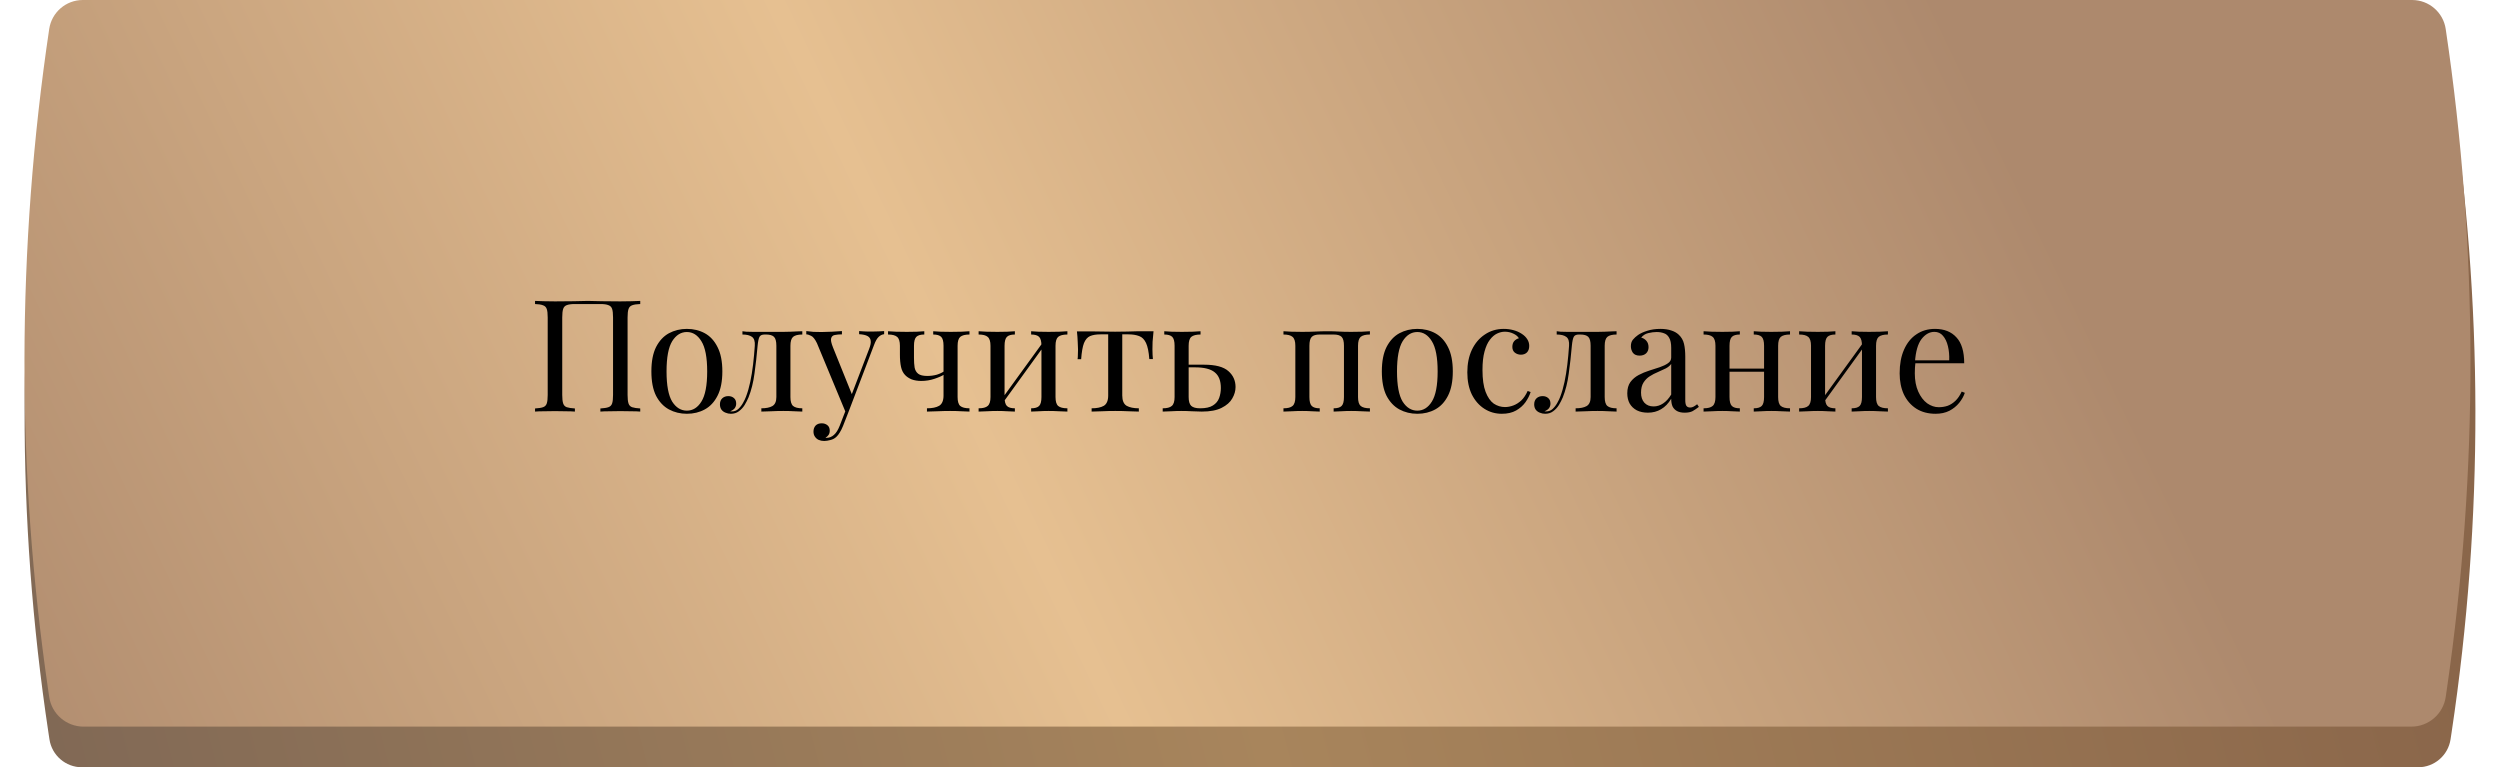
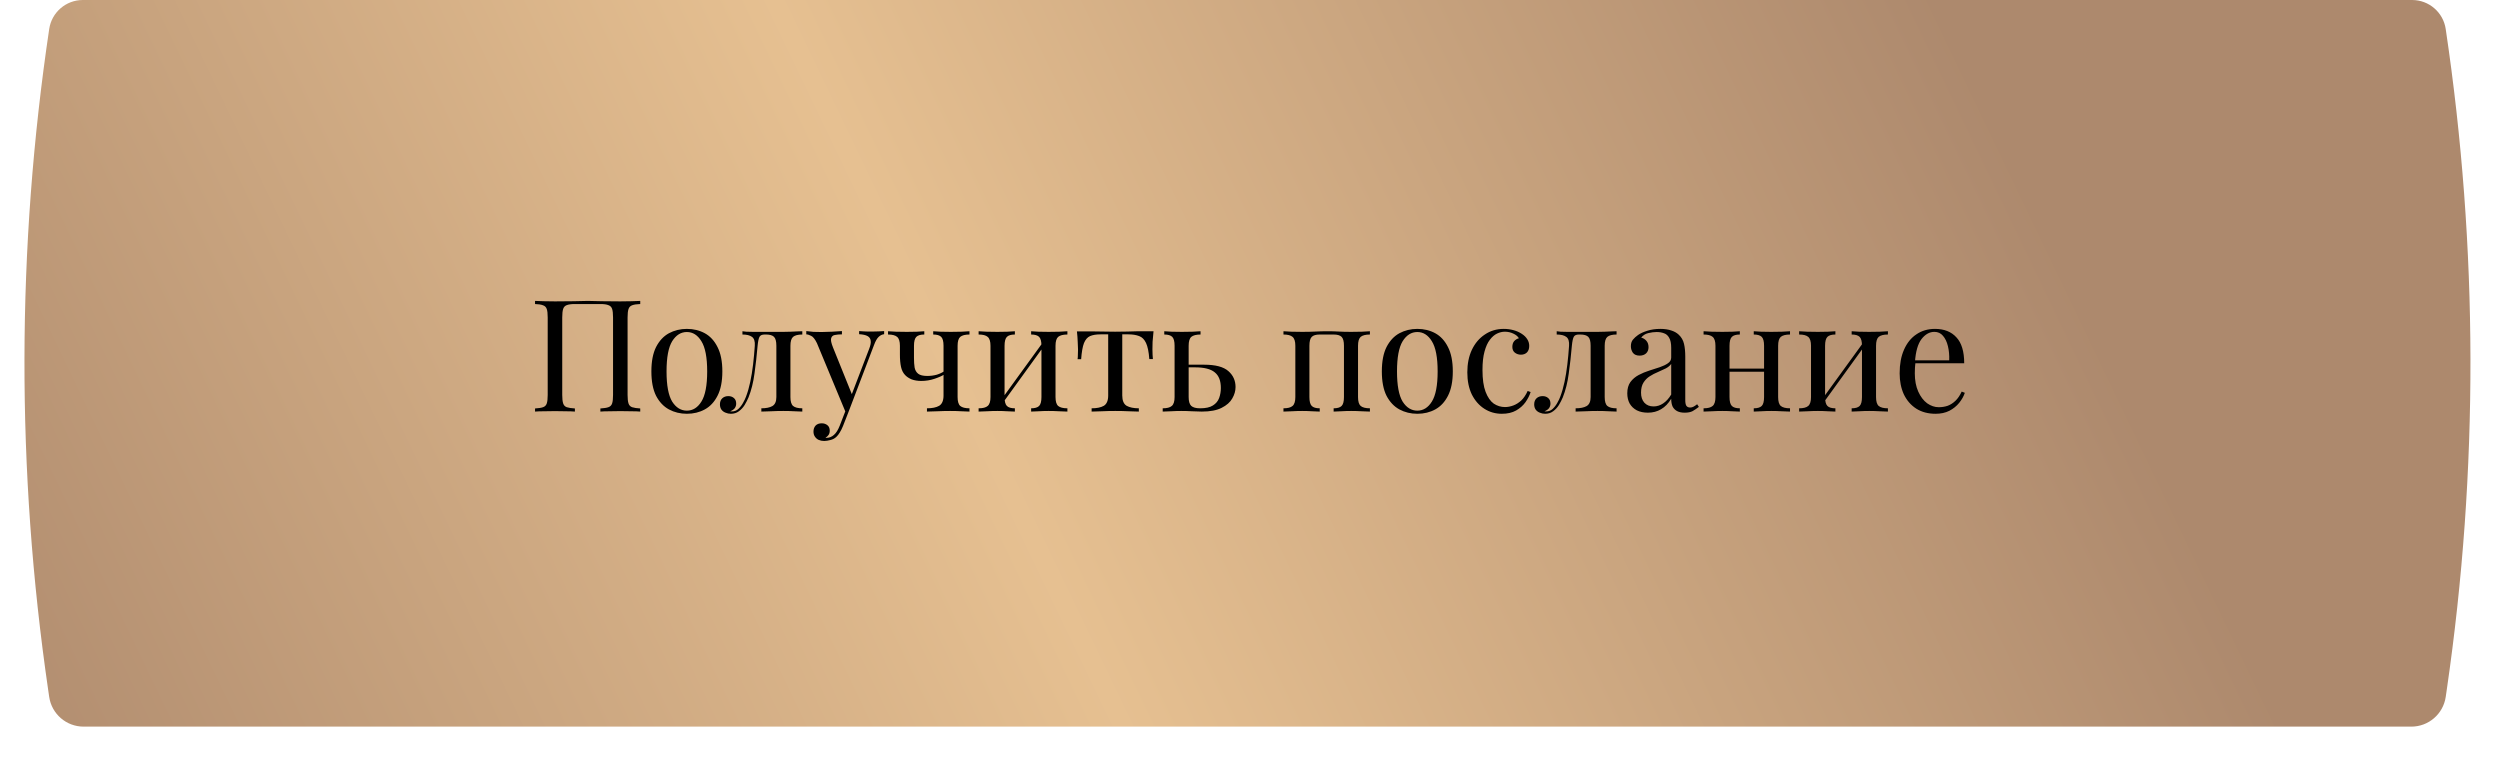
<svg xmlns="http://www.w3.org/2000/svg" width="492" height="151" viewBox="0 0 492 151" fill="none">
-   <path d="M9.731 17.367C10.206 14.279 12.862 12 15.986 12H476.014C479.138 12 481.794 14.279 482.269 17.367V17.367C488.719 59.352 488.792 102.07 482.484 144.077L482.271 145.492C481.796 148.658 479.076 151 475.874 151H16.126C12.924 151 10.204 148.658 9.729 145.492L9.516 144.077C3.208 102.07 3.281 59.352 9.731 17.367V17.367Z" fill="url(#paint0_linear_42_2)" />
  <path d="M9.685 5.702C10.173 2.425 12.987 0 16.299 0H474.701C478.013 0 480.827 2.425 481.315 5.702V5.702C487.737 48.79 487.809 92.586 481.53 135.695L481.318 137.148C480.828 140.508 477.947 143 474.552 143H16.448C13.053 143 10.171 140.508 9.682 137.148L9.47 135.695C3.191 92.586 3.263 48.79 9.685 5.702V5.702Z" fill="url(#paint1_linear_42_2)" />
  <path d="M125.999 59.219V59.835C125.302 59.855 124.769 59.937 124.4 60.081C124.051 60.204 123.815 60.45 123.692 60.819C123.569 61.168 123.508 61.721 123.508 62.48V77.739C123.508 78.477 123.569 79.031 123.692 79.4C123.815 79.769 124.051 80.016 124.4 80.139C124.769 80.262 125.302 80.344 125.999 80.385V81C125.569 80.959 125.005 80.939 124.307 80.939C123.61 80.918 122.862 80.908 122.062 80.908C121.364 80.908 120.657 80.918 119.939 80.939C119.221 80.939 118.626 80.959 118.155 81V80.385C118.852 80.344 119.375 80.262 119.724 80.139C120.093 80.016 120.339 79.769 120.462 79.4C120.585 79.031 120.647 78.477 120.647 77.739V62.48C120.647 61.721 120.585 61.157 120.462 60.788C120.339 60.419 120.093 60.173 119.724 60.05C119.375 59.906 118.852 59.835 118.155 59.835H113.14C112.443 59.835 111.91 59.906 111.541 60.05C111.192 60.173 110.956 60.419 110.833 60.788C110.71 61.157 110.648 61.721 110.648 62.48V77.739C110.648 78.477 110.71 79.031 110.833 79.4C110.956 79.769 111.192 80.016 111.541 80.139C111.91 80.262 112.443 80.344 113.14 80.385V81C112.669 80.959 112.074 80.939 111.356 80.939C110.659 80.918 109.951 80.908 109.233 80.908C108.433 80.908 107.685 80.918 106.988 80.939C106.29 80.939 105.726 80.959 105.296 81V80.385C105.993 80.344 106.516 80.262 106.864 80.139C107.234 80.016 107.48 79.769 107.603 79.4C107.726 79.031 107.787 78.477 107.787 77.739V62.48C107.787 61.721 107.726 61.168 107.603 60.819C107.48 60.45 107.234 60.204 106.864 60.081C106.516 59.937 105.993 59.855 105.296 59.835V59.219C105.726 59.24 106.29 59.26 106.988 59.281C107.685 59.301 108.433 59.312 109.233 59.312C110.443 59.312 111.643 59.301 112.833 59.281C114.022 59.24 114.976 59.219 115.694 59.219C116.411 59.219 117.355 59.24 118.524 59.281C119.693 59.301 120.872 59.312 122.062 59.312C122.862 59.312 123.61 59.301 124.307 59.281C125.005 59.26 125.569 59.24 125.999 59.219ZM135.175 64.726C136.488 64.726 137.667 65.013 138.713 65.587C139.759 66.162 140.589 67.064 141.205 68.295C141.84 69.525 142.158 71.125 142.158 73.094C142.158 75.063 141.84 76.662 141.205 77.893C140.589 79.103 139.759 79.995 138.713 80.569C137.667 81.144 136.488 81.431 135.175 81.431C133.883 81.431 132.704 81.144 131.637 80.569C130.591 79.995 129.75 79.103 129.115 77.893C128.499 76.662 128.192 75.063 128.192 73.094C128.192 71.125 128.499 69.525 129.115 68.295C129.75 67.064 130.591 66.162 131.637 65.587C132.704 65.013 133.883 64.726 135.175 64.726ZM135.175 65.341C134.006 65.341 133.042 65.946 132.283 67.156C131.545 68.366 131.176 70.346 131.176 73.094C131.176 75.842 131.545 77.821 132.283 79.031C133.042 80.221 134.006 80.815 135.175 80.815C136.344 80.815 137.298 80.221 138.036 79.031C138.795 77.821 139.174 75.842 139.174 73.094C139.174 70.346 138.795 68.366 138.036 67.156C137.298 65.946 136.344 65.341 135.175 65.341ZM157.894 65.188V65.834C157.054 65.834 156.449 65.987 156.079 66.295C155.731 66.603 155.556 67.187 155.556 68.049V78.139C155.556 79 155.731 79.585 156.079 79.892C156.449 80.2 157.054 80.354 157.894 80.354V81C157.546 80.98 157.033 80.959 156.356 80.939C155.679 80.897 154.941 80.877 154.141 80.877C153.341 80.877 152.531 80.897 151.711 80.939C150.911 80.959 150.286 80.98 149.834 81V80.354C150.757 80.354 151.475 80.21 151.988 79.923C152.521 79.616 152.788 79.021 152.788 78.139V68.049C152.788 67.187 152.634 66.603 152.326 66.295C152.019 65.987 151.496 65.834 150.757 65.834H150.48C149.968 65.834 149.629 65.987 149.465 66.295C149.301 66.603 149.178 67.187 149.096 68.049C148.932 69.956 148.727 71.781 148.481 73.524C148.255 75.247 147.865 76.806 147.312 78.201C147.107 78.693 146.85 79.195 146.543 79.708C146.235 80.2 145.856 80.61 145.404 80.939C144.974 81.267 144.451 81.431 143.835 81.431C143.466 81.431 143.118 81.359 142.789 81.215C142.461 81.092 142.195 80.897 141.99 80.631C141.785 80.344 141.682 79.995 141.682 79.585C141.682 79.072 141.836 78.672 142.143 78.385C142.451 78.098 142.851 77.954 143.343 77.954C143.774 77.954 144.133 78.078 144.42 78.324C144.728 78.57 144.881 78.939 144.881 79.431C144.881 79.759 144.789 80.057 144.605 80.323C144.42 80.569 144.123 80.774 143.712 80.939C143.753 80.959 143.805 80.969 143.866 80.969C143.948 80.969 144 80.969 144.02 80.969C144.533 80.969 144.963 80.805 145.312 80.477C145.681 80.128 145.989 79.728 146.235 79.277C146.502 78.805 146.696 78.395 146.82 78.047C147.148 77.185 147.425 76.221 147.65 75.155C147.876 74.088 148.06 72.95 148.204 71.74C148.347 70.53 148.46 69.3 148.542 68.049C148.604 67.187 148.419 66.603 147.989 66.295C147.578 65.987 146.953 65.834 146.112 65.834V65.188C146.276 65.208 146.532 65.239 146.881 65.28C147.25 65.3 147.691 65.311 148.204 65.311C148.614 65.311 149.034 65.311 149.465 65.311C149.916 65.311 150.368 65.311 150.819 65.311C151.208 65.311 151.567 65.311 151.896 65.311C152.224 65.311 152.572 65.311 152.941 65.311C153.311 65.311 153.721 65.311 154.172 65.311C154.644 65.311 155.115 65.3 155.587 65.28C156.079 65.259 156.531 65.239 156.941 65.218C157.351 65.198 157.669 65.188 157.894 65.188ZM173.998 65.157V65.772C173.609 65.813 173.25 65.987 172.922 66.295C172.594 66.603 172.286 67.146 171.999 67.925L166.954 81.154H166.431L160.77 67.525C160.38 66.726 159.991 66.244 159.601 66.08C159.232 65.895 158.924 65.803 158.678 65.803V65.157C159.129 65.218 159.601 65.269 160.093 65.311C160.586 65.331 161.119 65.341 161.693 65.341C162.329 65.341 162.995 65.321 163.693 65.28C164.41 65.239 165.077 65.198 165.692 65.157V65.803C165.18 65.803 164.718 65.844 164.308 65.926C163.918 65.987 163.672 66.203 163.57 66.572C163.467 66.921 163.59 67.525 163.939 68.387L167.723 77.77L167.538 77.831L171.045 68.664C171.312 67.987 171.414 67.454 171.353 67.064C171.312 66.654 171.107 66.346 170.738 66.141C170.368 65.936 169.815 65.813 169.076 65.772V65.157C169.445 65.177 169.763 65.198 170.03 65.218C170.297 65.218 170.553 65.228 170.799 65.249C171.066 65.249 171.353 65.249 171.66 65.249C172.132 65.249 172.553 65.239 172.922 65.218C173.311 65.198 173.67 65.177 173.998 65.157ZM166.954 81.154L165.908 83.83C165.703 84.343 165.487 84.774 165.262 85.122C165.057 85.471 164.831 85.758 164.585 85.984C164.257 86.291 163.867 86.496 163.416 86.599C162.965 86.722 162.554 86.784 162.185 86.784C161.796 86.784 161.437 86.712 161.109 86.568C160.801 86.425 160.555 86.209 160.37 85.922C160.186 85.656 160.093 85.327 160.093 84.938C160.093 84.445 160.237 84.046 160.524 83.738C160.811 83.451 161.211 83.307 161.724 83.307C162.154 83.307 162.524 83.43 162.831 83.676C163.139 83.922 163.293 84.281 163.293 84.753C163.293 85.102 163.211 85.389 163.047 85.615C162.883 85.84 162.688 86.014 162.462 86.138C162.503 86.158 162.534 86.168 162.554 86.168C162.595 86.168 162.626 86.168 162.647 86.168C163.2 86.168 163.693 85.974 164.123 85.584C164.554 85.215 164.933 84.61 165.262 83.769L166.369 80.908L166.954 81.154ZM190.793 65.188V65.834C189.952 65.834 189.347 65.987 188.977 66.295C188.629 66.603 188.455 67.187 188.455 68.049V78.139C188.455 79 188.629 79.585 188.977 79.892C189.347 80.2 189.952 80.354 190.793 80.354V81C190.444 80.98 189.931 80.959 189.254 80.939C188.578 80.897 187.819 80.877 186.978 80.877C186.157 80.877 185.306 80.897 184.424 80.939C183.563 80.959 182.897 80.98 182.425 81V80.354C183.45 80.354 184.25 80.19 184.824 79.862C185.399 79.513 185.686 78.836 185.686 77.831V68.049C185.686 67.187 185.532 66.603 185.224 66.295C184.917 65.987 184.394 65.834 183.655 65.834V65.188C183.984 65.208 184.465 65.239 185.101 65.28C185.758 65.3 186.424 65.311 187.101 65.311C187.778 65.311 188.475 65.3 189.193 65.28C189.911 65.239 190.444 65.208 190.793 65.188ZM181.902 65.188V65.834C181.164 65.834 180.641 65.987 180.333 66.295C180.025 66.603 179.871 67.187 179.871 68.049V70.448C179.871 71.166 179.912 71.791 179.995 72.325C180.097 72.858 180.333 73.268 180.702 73.555C181.071 73.842 181.666 73.986 182.486 73.986C183.143 73.986 183.768 73.904 184.363 73.74C184.958 73.555 185.45 73.319 185.84 73.032V73.678C185.429 73.965 184.794 74.252 183.932 74.54C183.091 74.827 182.22 74.97 181.317 74.97C180.6 74.97 179.964 74.868 179.41 74.663C178.877 74.437 178.446 74.15 178.118 73.801C177.728 73.391 177.462 72.858 177.318 72.202C177.175 71.545 177.103 70.735 177.103 69.771V68.049C177.103 67.187 176.918 66.603 176.549 66.295C176.2 65.987 175.606 65.834 174.765 65.834V65.188C175.113 65.208 175.647 65.239 176.364 65.28C177.082 65.3 177.78 65.311 178.456 65.311C179.133 65.311 179.789 65.3 180.425 65.28C181.081 65.239 181.574 65.208 181.902 65.188ZM210.064 65.188V65.834C209.223 65.834 208.618 65.987 208.249 66.295C207.9 66.603 207.726 67.187 207.726 68.049V78.139C207.726 79 207.9 79.585 208.249 79.892C208.618 80.2 209.223 80.354 210.064 80.354V81C209.715 80.98 209.182 80.959 208.464 80.939C207.746 80.897 207.049 80.877 206.372 80.877C205.695 80.877 205.029 80.897 204.373 80.939C203.737 80.959 203.255 80.98 202.927 81V80.354C203.665 80.354 204.188 80.2 204.496 79.892C204.803 79.585 204.957 79 204.957 78.139V68.049C204.957 67.187 204.803 66.603 204.496 66.295C204.188 65.987 203.665 65.834 202.927 65.834V65.188C203.255 65.208 203.737 65.239 204.373 65.28C205.029 65.3 205.695 65.311 206.372 65.311C207.049 65.311 207.746 65.3 208.464 65.28C209.182 65.239 209.715 65.208 210.064 65.188ZM199.727 65.188V65.834C198.989 65.834 198.466 65.987 198.158 66.295C197.851 66.603 197.697 67.187 197.697 68.049V78.139C197.697 79 197.851 79.585 198.158 79.892C198.466 80.2 198.989 80.354 199.727 80.354V81C199.399 80.98 198.907 80.959 198.251 80.939C197.615 80.897 196.959 80.877 196.282 80.877C195.605 80.877 194.908 80.897 194.19 80.939C193.472 80.959 192.939 80.98 192.59 81V80.354C193.431 80.354 194.026 80.2 194.374 79.892C194.744 79.585 194.928 79 194.928 78.139V68.049C194.928 67.187 194.744 66.603 194.374 66.295C194.026 65.987 193.431 65.834 192.59 65.834V65.188C192.939 65.208 193.472 65.239 194.19 65.28C194.908 65.3 195.605 65.311 196.282 65.311C196.959 65.311 197.615 65.3 198.251 65.28C198.907 65.239 199.399 65.208 199.727 65.188ZM205.265 67.341L205.757 67.679L197.297 79.37L196.805 79L205.265 67.341ZM227.014 65.188C226.932 65.905 226.87 66.592 226.829 67.249C226.809 67.905 226.799 68.407 226.799 68.756C226.799 69.125 226.809 69.484 226.829 69.833C226.85 70.161 226.87 70.438 226.891 70.663H226.183C226.081 69.248 225.865 68.192 225.537 67.495C225.209 66.797 224.758 66.346 224.184 66.141C223.609 65.915 222.902 65.803 222.061 65.803H220.861V77.831C220.861 78.836 221.148 79.513 221.723 79.862C222.317 80.19 223.117 80.354 224.122 80.354V81C223.65 80.98 222.994 80.959 222.153 80.939C221.333 80.897 220.441 80.877 219.477 80.877C218.533 80.877 217.641 80.897 216.8 80.939C215.959 80.959 215.303 80.98 214.831 81V80.354C215.857 80.354 216.657 80.19 217.231 79.862C217.805 79.513 218.092 78.836 218.092 77.831V65.803H216.585C215.744 65.803 215.057 65.915 214.524 66.141C214.011 66.367 213.611 66.828 213.324 67.525C213.057 68.223 212.873 69.279 212.77 70.694H212.063C212.104 70.469 212.124 70.192 212.124 69.864C212.145 69.515 212.155 69.156 212.155 68.787C212.155 68.438 212.135 67.936 212.094 67.279C212.073 66.623 212.022 65.936 211.94 65.218H214.893C215.59 65.218 216.329 65.228 217.108 65.249C217.908 65.269 218.687 65.28 219.446 65.28C220.225 65.28 221.015 65.269 221.815 65.249C222.615 65.208 223.363 65.188 224.061 65.188H227.014ZM236.265 65.188V65.834C235.424 65.834 234.819 65.987 234.45 66.295C234.101 66.603 233.927 67.187 233.927 68.049V78.139C233.927 78.959 234.091 79.534 234.419 79.862C234.768 80.19 235.352 80.354 236.173 80.354C237.28 80.354 238.121 80.169 238.695 79.8C239.29 79.431 239.7 78.939 239.926 78.324C240.151 77.708 240.264 77.052 240.264 76.355C240.264 74.94 239.864 73.914 239.064 73.278C238.285 72.622 236.983 72.294 235.157 72.294C234.645 72.294 234.132 72.294 233.619 72.294C233.106 72.294 232.594 72.294 232.081 72.294L232.019 71.771C232.86 71.771 233.691 71.771 234.511 71.771C235.332 71.771 236.152 71.771 236.972 71.771C239.208 71.771 240.797 72.191 241.741 73.032C242.684 73.853 243.156 74.898 243.156 76.17C243.156 76.929 242.941 77.677 242.51 78.416C242.1 79.154 241.402 79.769 240.418 80.262C239.454 80.754 238.152 81 236.511 81C235.937 81 235.301 80.98 234.604 80.939C233.906 80.897 233.188 80.877 232.45 80.877C231.814 80.877 231.138 80.897 230.42 80.939C229.702 80.959 229.169 80.98 228.82 81V80.354C229.661 80.354 230.256 80.2 230.604 79.892C230.974 79.585 231.158 79 231.158 78.139V68.049C231.158 67.187 231.004 66.603 230.697 66.295C230.389 65.987 229.866 65.834 229.128 65.834V65.188C229.456 65.208 229.938 65.239 230.574 65.28C231.23 65.3 231.896 65.311 232.573 65.311C233.25 65.311 233.947 65.3 234.665 65.28C235.383 65.239 235.916 65.208 236.265 65.188ZM269.598 65.188V65.834C268.757 65.834 268.152 65.987 267.782 66.295C267.434 66.603 267.26 67.187 267.26 68.049V78.139C267.26 79 267.434 79.585 267.782 79.892C268.152 80.2 268.757 80.354 269.598 80.354V81C269.249 80.98 268.716 80.959 267.998 80.939C267.28 80.897 266.583 80.877 265.906 80.877C265.229 80.877 264.563 80.897 263.906 80.939C263.27 80.959 262.789 80.98 262.46 81V80.354C263.199 80.354 263.722 80.2 264.029 79.892C264.337 79.585 264.491 79 264.491 78.139V68.049C264.491 67.187 264.337 66.603 264.029 66.295C263.722 65.987 263.199 65.834 262.46 65.834H259.722C258.984 65.834 258.461 65.987 258.153 66.295C257.846 66.603 257.692 67.187 257.692 68.049V78.139C257.692 79 257.846 79.585 258.153 79.892C258.461 80.2 258.984 80.354 259.722 80.354V81C259.394 80.98 258.902 80.959 258.246 80.939C257.61 80.897 256.954 80.877 256.277 80.877C255.6 80.877 254.903 80.897 254.185 80.939C253.467 80.959 252.934 80.98 252.585 81V80.354C253.426 80.354 254.021 80.2 254.37 79.892C254.739 79.585 254.923 79 254.923 78.139V68.049C254.923 67.187 254.739 66.603 254.37 66.295C254.021 65.987 253.426 65.834 252.585 65.834V65.188C252.934 65.208 253.467 65.239 254.185 65.28C254.903 65.3 255.6 65.311 256.277 65.311C257.261 65.311 258.133 65.29 258.892 65.249C259.671 65.208 260.461 65.188 261.261 65.188C262.06 65.188 262.789 65.208 263.445 65.249C264.101 65.29 264.921 65.311 265.906 65.311C266.583 65.311 267.28 65.3 267.998 65.28C268.716 65.239 269.249 65.208 269.598 65.188ZM278.929 64.726C280.242 64.726 281.421 65.013 282.467 65.587C283.513 66.162 284.343 67.064 284.959 68.295C285.594 69.525 285.912 71.125 285.912 73.094C285.912 75.063 285.594 76.662 284.959 77.893C284.343 79.103 283.513 79.995 282.467 80.569C281.421 81.144 280.242 81.431 278.929 81.431C277.637 81.431 276.458 81.144 275.391 80.569C274.345 79.995 273.504 79.103 272.869 77.893C272.253 76.662 271.946 75.063 271.946 73.094C271.946 71.125 272.253 69.525 272.869 68.295C273.504 67.064 274.345 66.162 275.391 65.587C276.458 65.013 277.637 64.726 278.929 64.726ZM278.929 65.341C277.76 65.341 276.796 65.946 276.037 67.156C275.299 68.366 274.93 70.346 274.93 73.094C274.93 75.842 275.299 77.821 276.037 79.031C276.796 80.221 277.76 80.815 278.929 80.815C280.098 80.815 281.052 80.221 281.79 79.031C282.549 77.821 282.928 75.842 282.928 73.094C282.928 70.346 282.549 68.366 281.79 67.156C281.052 65.946 280.098 65.341 278.929 65.341ZM295.937 64.726C296.593 64.726 297.229 64.808 297.844 64.972C298.459 65.136 299.013 65.382 299.505 65.71C299.977 66.018 300.336 66.377 300.582 66.787C300.828 67.177 300.951 67.608 300.951 68.079C300.951 68.633 300.797 69.064 300.49 69.371C300.182 69.659 299.792 69.802 299.321 69.802C298.87 69.802 298.47 69.669 298.121 69.402C297.793 69.135 297.629 68.756 297.629 68.264C297.629 67.792 297.752 67.413 297.998 67.126C298.265 66.838 298.572 66.654 298.921 66.572C298.716 66.203 298.347 65.895 297.813 65.649C297.301 65.403 296.747 65.28 296.152 65.28C295.639 65.28 295.127 65.403 294.614 65.649C294.101 65.895 293.629 66.305 293.199 66.879C292.768 67.433 292.419 68.202 292.153 69.187C291.886 70.151 291.753 71.361 291.753 72.817C291.753 74.622 291.958 76.057 292.368 77.124C292.778 78.19 293.312 78.959 293.968 79.431C294.645 79.882 295.383 80.108 296.183 80.108C296.716 80.108 297.26 80.005 297.813 79.8C298.367 79.595 298.89 79.267 299.382 78.816C299.875 78.344 300.295 77.719 300.644 76.939L301.228 77.154C301.023 77.811 300.685 78.477 300.213 79.154C299.741 79.811 299.126 80.354 298.367 80.785C297.608 81.215 296.675 81.431 295.568 81.431C294.296 81.431 293.148 81.103 292.122 80.446C291.097 79.79 290.276 78.857 289.661 77.647C289.066 76.416 288.769 74.96 288.769 73.278C288.769 71.597 289.066 70.12 289.661 68.848C290.276 67.556 291.127 66.551 292.214 65.834C293.301 65.095 294.542 64.726 295.937 64.726ZM318.142 65.188V65.834C317.301 65.834 316.696 65.987 316.327 66.295C315.978 66.603 315.804 67.187 315.804 68.049V78.139C315.804 79 315.978 79.585 316.327 79.892C316.696 80.2 317.301 80.354 318.142 80.354V81C317.793 80.98 317.28 80.959 316.604 80.939C315.927 80.897 315.189 80.877 314.389 80.877C313.589 80.877 312.779 80.897 311.958 80.939C311.159 80.959 310.533 80.98 310.082 81V80.354C311.005 80.354 311.723 80.21 312.235 79.923C312.768 79.616 313.035 79.021 313.035 78.139V68.049C313.035 67.187 312.881 66.603 312.574 66.295C312.266 65.987 311.743 65.834 311.005 65.834H310.728C310.215 65.834 309.877 65.987 309.713 66.295C309.549 66.603 309.426 67.187 309.343 68.049C309.179 69.956 308.974 71.781 308.728 73.524C308.503 75.247 308.113 76.806 307.559 78.201C307.354 78.693 307.098 79.195 306.79 79.708C306.482 80.2 306.103 80.61 305.652 80.939C305.221 81.267 304.698 81.431 304.083 81.431C303.714 81.431 303.365 81.359 303.037 81.215C302.709 81.092 302.442 80.897 302.237 80.631C302.032 80.344 301.929 79.995 301.929 79.585C301.929 79.072 302.083 78.672 302.391 78.385C302.699 78.098 303.098 77.954 303.591 77.954C304.021 77.954 304.38 78.078 304.667 78.324C304.975 78.57 305.129 78.939 305.129 79.431C305.129 79.759 305.037 80.057 304.852 80.323C304.667 80.569 304.37 80.774 303.96 80.939C304.001 80.959 304.052 80.969 304.114 80.969C304.196 80.969 304.247 80.969 304.267 80.969C304.78 80.969 305.211 80.805 305.56 80.477C305.929 80.128 306.236 79.728 306.482 79.277C306.749 78.805 306.944 78.395 307.067 78.047C307.395 77.185 307.672 76.221 307.898 75.155C308.123 74.088 308.308 72.95 308.451 71.74C308.595 70.53 308.708 69.3 308.79 68.049C308.851 67.187 308.667 66.603 308.236 66.295C307.826 65.987 307.2 65.834 306.359 65.834V65.188C306.523 65.208 306.78 65.239 307.128 65.28C307.498 65.3 307.939 65.311 308.451 65.311C308.862 65.311 309.282 65.311 309.713 65.311C310.164 65.311 310.615 65.311 311.066 65.311C311.456 65.311 311.815 65.311 312.143 65.311C312.471 65.311 312.82 65.311 313.189 65.311C313.558 65.311 313.968 65.311 314.419 65.311C314.891 65.311 315.363 65.3 315.835 65.28C316.327 65.259 316.778 65.239 317.188 65.218C317.598 65.198 317.916 65.188 318.142 65.188ZM324.309 81.215C323.468 81.215 322.74 81.061 322.125 80.754C321.51 80.426 321.038 79.975 320.71 79.4C320.402 78.826 320.248 78.159 320.248 77.401C320.248 76.498 320.454 75.76 320.864 75.186C321.294 74.611 321.838 74.15 322.494 73.801C323.15 73.453 323.838 73.165 324.555 72.94C325.294 72.694 325.991 72.468 326.647 72.263C327.304 72.037 327.837 71.781 328.247 71.494C328.678 71.207 328.893 70.828 328.893 70.356V68.448C328.893 67.587 328.76 66.931 328.493 66.48C328.247 66.028 327.909 65.731 327.478 65.587C327.047 65.423 326.565 65.341 326.032 65.341C325.519 65.341 324.966 65.413 324.371 65.557C323.797 65.7 323.335 65.998 322.986 66.449C323.376 66.531 323.714 66.736 324.002 67.064C324.289 67.392 324.432 67.813 324.432 68.325C324.432 68.838 324.268 69.248 323.94 69.556C323.612 69.843 323.192 69.987 322.679 69.987C322.084 69.987 321.643 69.802 321.356 69.433C321.089 69.043 320.956 68.612 320.956 68.141C320.956 67.608 321.089 67.177 321.356 66.849C321.623 66.521 321.961 66.213 322.371 65.926C322.843 65.598 323.448 65.321 324.186 65.095C324.945 64.849 325.796 64.726 326.74 64.726C327.58 64.726 328.298 64.829 328.893 65.034C329.488 65.218 329.98 65.495 330.37 65.864C330.903 66.356 331.252 66.962 331.416 67.679C331.58 68.377 331.662 69.218 331.662 70.202V78.754C331.662 79.267 331.734 79.636 331.877 79.862C332.041 80.087 332.287 80.2 332.615 80.2C332.841 80.2 333.056 80.149 333.261 80.046C333.467 79.944 333.713 79.78 334 79.554L334.338 80.077C333.908 80.405 333.497 80.682 333.108 80.908C332.718 81.113 332.195 81.215 331.539 81.215C330.944 81.215 330.452 81.113 330.062 80.908C329.672 80.703 329.375 80.405 329.17 80.016C328.985 79.605 328.893 79.093 328.893 78.477C328.339 79.4 327.673 80.087 326.893 80.538C326.135 80.99 325.273 81.215 324.309 81.215ZM325.417 79.985C326.094 79.985 326.719 79.79 327.293 79.4C327.888 79.011 328.421 78.426 328.893 77.647V71.617C328.647 71.966 328.288 72.263 327.816 72.509C327.345 72.735 326.832 72.971 326.278 73.217C325.724 73.442 325.191 73.719 324.678 74.047C324.186 74.355 323.776 74.765 323.448 75.278C323.12 75.791 322.956 76.457 322.956 77.278C322.956 78.098 323.171 78.754 323.602 79.246C324.053 79.739 324.658 79.985 325.417 79.985ZM352.275 65.188V65.834C351.434 65.834 350.829 65.987 350.46 66.295C350.111 66.603 349.937 67.187 349.937 68.049V78.139C349.937 79 350.111 79.585 350.46 79.892C350.829 80.2 351.434 80.354 352.275 80.354V81C351.926 80.98 351.393 80.959 350.675 80.939C349.957 80.897 349.26 80.877 348.583 80.877C347.906 80.877 347.24 80.897 346.584 80.939C345.948 80.959 345.466 80.98 345.138 81V80.354C345.876 80.354 346.399 80.2 346.707 79.892C347.014 79.585 347.168 79 347.168 78.139V68.049C347.168 67.187 347.014 66.603 346.707 66.295C346.399 65.987 345.876 65.834 345.138 65.834V65.188C345.466 65.208 345.948 65.239 346.584 65.28C347.24 65.3 347.906 65.311 348.583 65.311C349.26 65.311 349.957 65.3 350.675 65.28C351.393 65.239 351.926 65.208 352.275 65.188ZM342.4 65.188V65.834C341.661 65.834 341.138 65.987 340.831 66.295C340.523 66.603 340.369 67.187 340.369 68.049V78.139C340.369 79 340.523 79.585 340.831 79.892C341.138 80.2 341.661 80.354 342.4 80.354V81C342.072 80.98 341.579 80.959 340.923 80.939C340.287 80.897 339.631 80.877 338.954 80.877C338.277 80.877 337.58 80.897 336.862 80.939C336.144 80.959 335.611 80.98 335.263 81V80.354C336.103 80.354 336.698 80.2 337.047 79.892C337.416 79.585 337.601 79 337.601 78.139V68.049C337.601 67.187 337.416 66.603 337.047 66.295C336.698 65.987 336.103 65.834 335.263 65.834V65.188C335.611 65.208 336.144 65.239 336.862 65.28C337.58 65.3 338.277 65.311 338.954 65.311C339.631 65.311 340.287 65.3 340.923 65.28C341.579 65.239 342.072 65.208 342.4 65.188ZM348.029 72.54V73.155H339.354V72.54H348.029ZM371.543 65.188V65.834C370.702 65.834 370.097 65.987 369.728 66.295C369.379 66.603 369.205 67.187 369.205 68.049V78.139C369.205 79 369.379 79.585 369.728 79.892C370.097 80.2 370.702 80.354 371.543 80.354V81C371.194 80.98 370.661 80.959 369.943 80.939C369.226 80.897 368.528 80.877 367.851 80.877C367.175 80.877 366.508 80.897 365.852 80.939C365.216 80.959 364.734 80.98 364.406 81V80.354C365.144 80.354 365.667 80.2 365.975 79.892C366.282 79.585 366.436 79 366.436 78.139V68.049C366.436 67.187 366.282 66.603 365.975 66.295C365.667 65.987 365.144 65.834 364.406 65.834V65.188C364.734 65.208 365.216 65.239 365.852 65.28C366.508 65.3 367.175 65.311 367.851 65.311C368.528 65.311 369.226 65.3 369.943 65.28C370.661 65.239 371.194 65.208 371.543 65.188ZM361.206 65.188V65.834C360.468 65.834 359.945 65.987 359.637 66.295C359.33 66.603 359.176 67.187 359.176 68.049V78.139C359.176 79 359.33 79.585 359.637 79.892C359.945 80.2 360.468 80.354 361.206 80.354V81C360.878 80.98 360.386 80.959 359.73 80.939C359.094 80.897 358.438 80.877 357.761 80.877C357.084 80.877 356.387 80.897 355.669 80.939C354.951 80.959 354.418 80.98 354.069 81V80.354C354.91 80.354 355.505 80.2 355.854 79.892C356.223 79.585 356.407 79 356.407 78.139V68.049C356.407 67.187 356.223 66.603 355.854 66.295C355.505 65.987 354.91 65.834 354.069 65.834V65.188C354.418 65.208 354.951 65.239 355.669 65.28C356.387 65.3 357.084 65.311 357.761 65.311C358.438 65.311 359.094 65.3 359.73 65.28C360.386 65.239 360.878 65.208 361.206 65.188ZM366.744 67.341L367.236 67.679L358.776 79.37L358.284 79L366.744 67.341ZM380.802 64.726C382.607 64.726 384.012 65.28 385.017 66.387C386.042 67.474 386.555 69.177 386.555 71.494H375.695L375.665 70.909H383.602C383.643 69.905 383.561 68.982 383.356 68.141C383.15 67.279 382.822 66.592 382.371 66.08C381.94 65.567 381.376 65.311 380.679 65.311C379.736 65.311 378.895 65.782 378.156 66.726C377.439 67.669 377.008 69.166 376.864 71.217L376.957 71.34C376.916 71.648 376.885 71.986 376.864 72.355C376.844 72.725 376.834 73.094 376.834 73.463C376.834 74.858 377.059 76.057 377.51 77.062C377.962 78.067 378.546 78.836 379.264 79.37C380.002 79.882 380.761 80.139 381.54 80.139C382.156 80.139 382.74 80.046 383.294 79.862C383.848 79.657 384.36 79.329 384.832 78.877C385.304 78.426 385.714 77.821 386.063 77.062L386.678 77.308C386.452 77.985 386.083 78.641 385.571 79.277C385.058 79.913 384.412 80.436 383.632 80.846C382.853 81.236 381.951 81.431 380.925 81.431C379.449 81.431 378.177 81.092 377.111 80.415C376.065 79.739 375.254 78.805 374.68 77.616C374.126 76.406 373.85 75.022 373.85 73.463C373.85 71.658 374.137 70.11 374.711 68.818C375.285 67.505 376.095 66.5 377.141 65.803C378.187 65.085 379.408 64.726 380.802 64.726Z" fill="black" />
  <defs>
    <linearGradient id="paint0_linear_42_2" x1="0.459" y1="135.114" x2="453.387" y2="16.653" gradientUnits="userSpaceOnUse">
      <stop stop-color="#806855" />
      <stop offset="0.508" stop-color="#A8855C" />
      <stop offset="1" stop-color="#8A664A" />
    </linearGradient>
    <linearGradient id="paint1_linear_42_2" x1="-1.01618e-05" y1="174.092" x2="377.547" y2="-7.212" gradientUnits="userSpaceOnUse">
      <stop stop-color="#AD896D" />
      <stop offset="0.508" stop-color="#E6C091" />
      <stop offset="1" stop-color="#AD896D" />
    </linearGradient>
  </defs>
</svg>